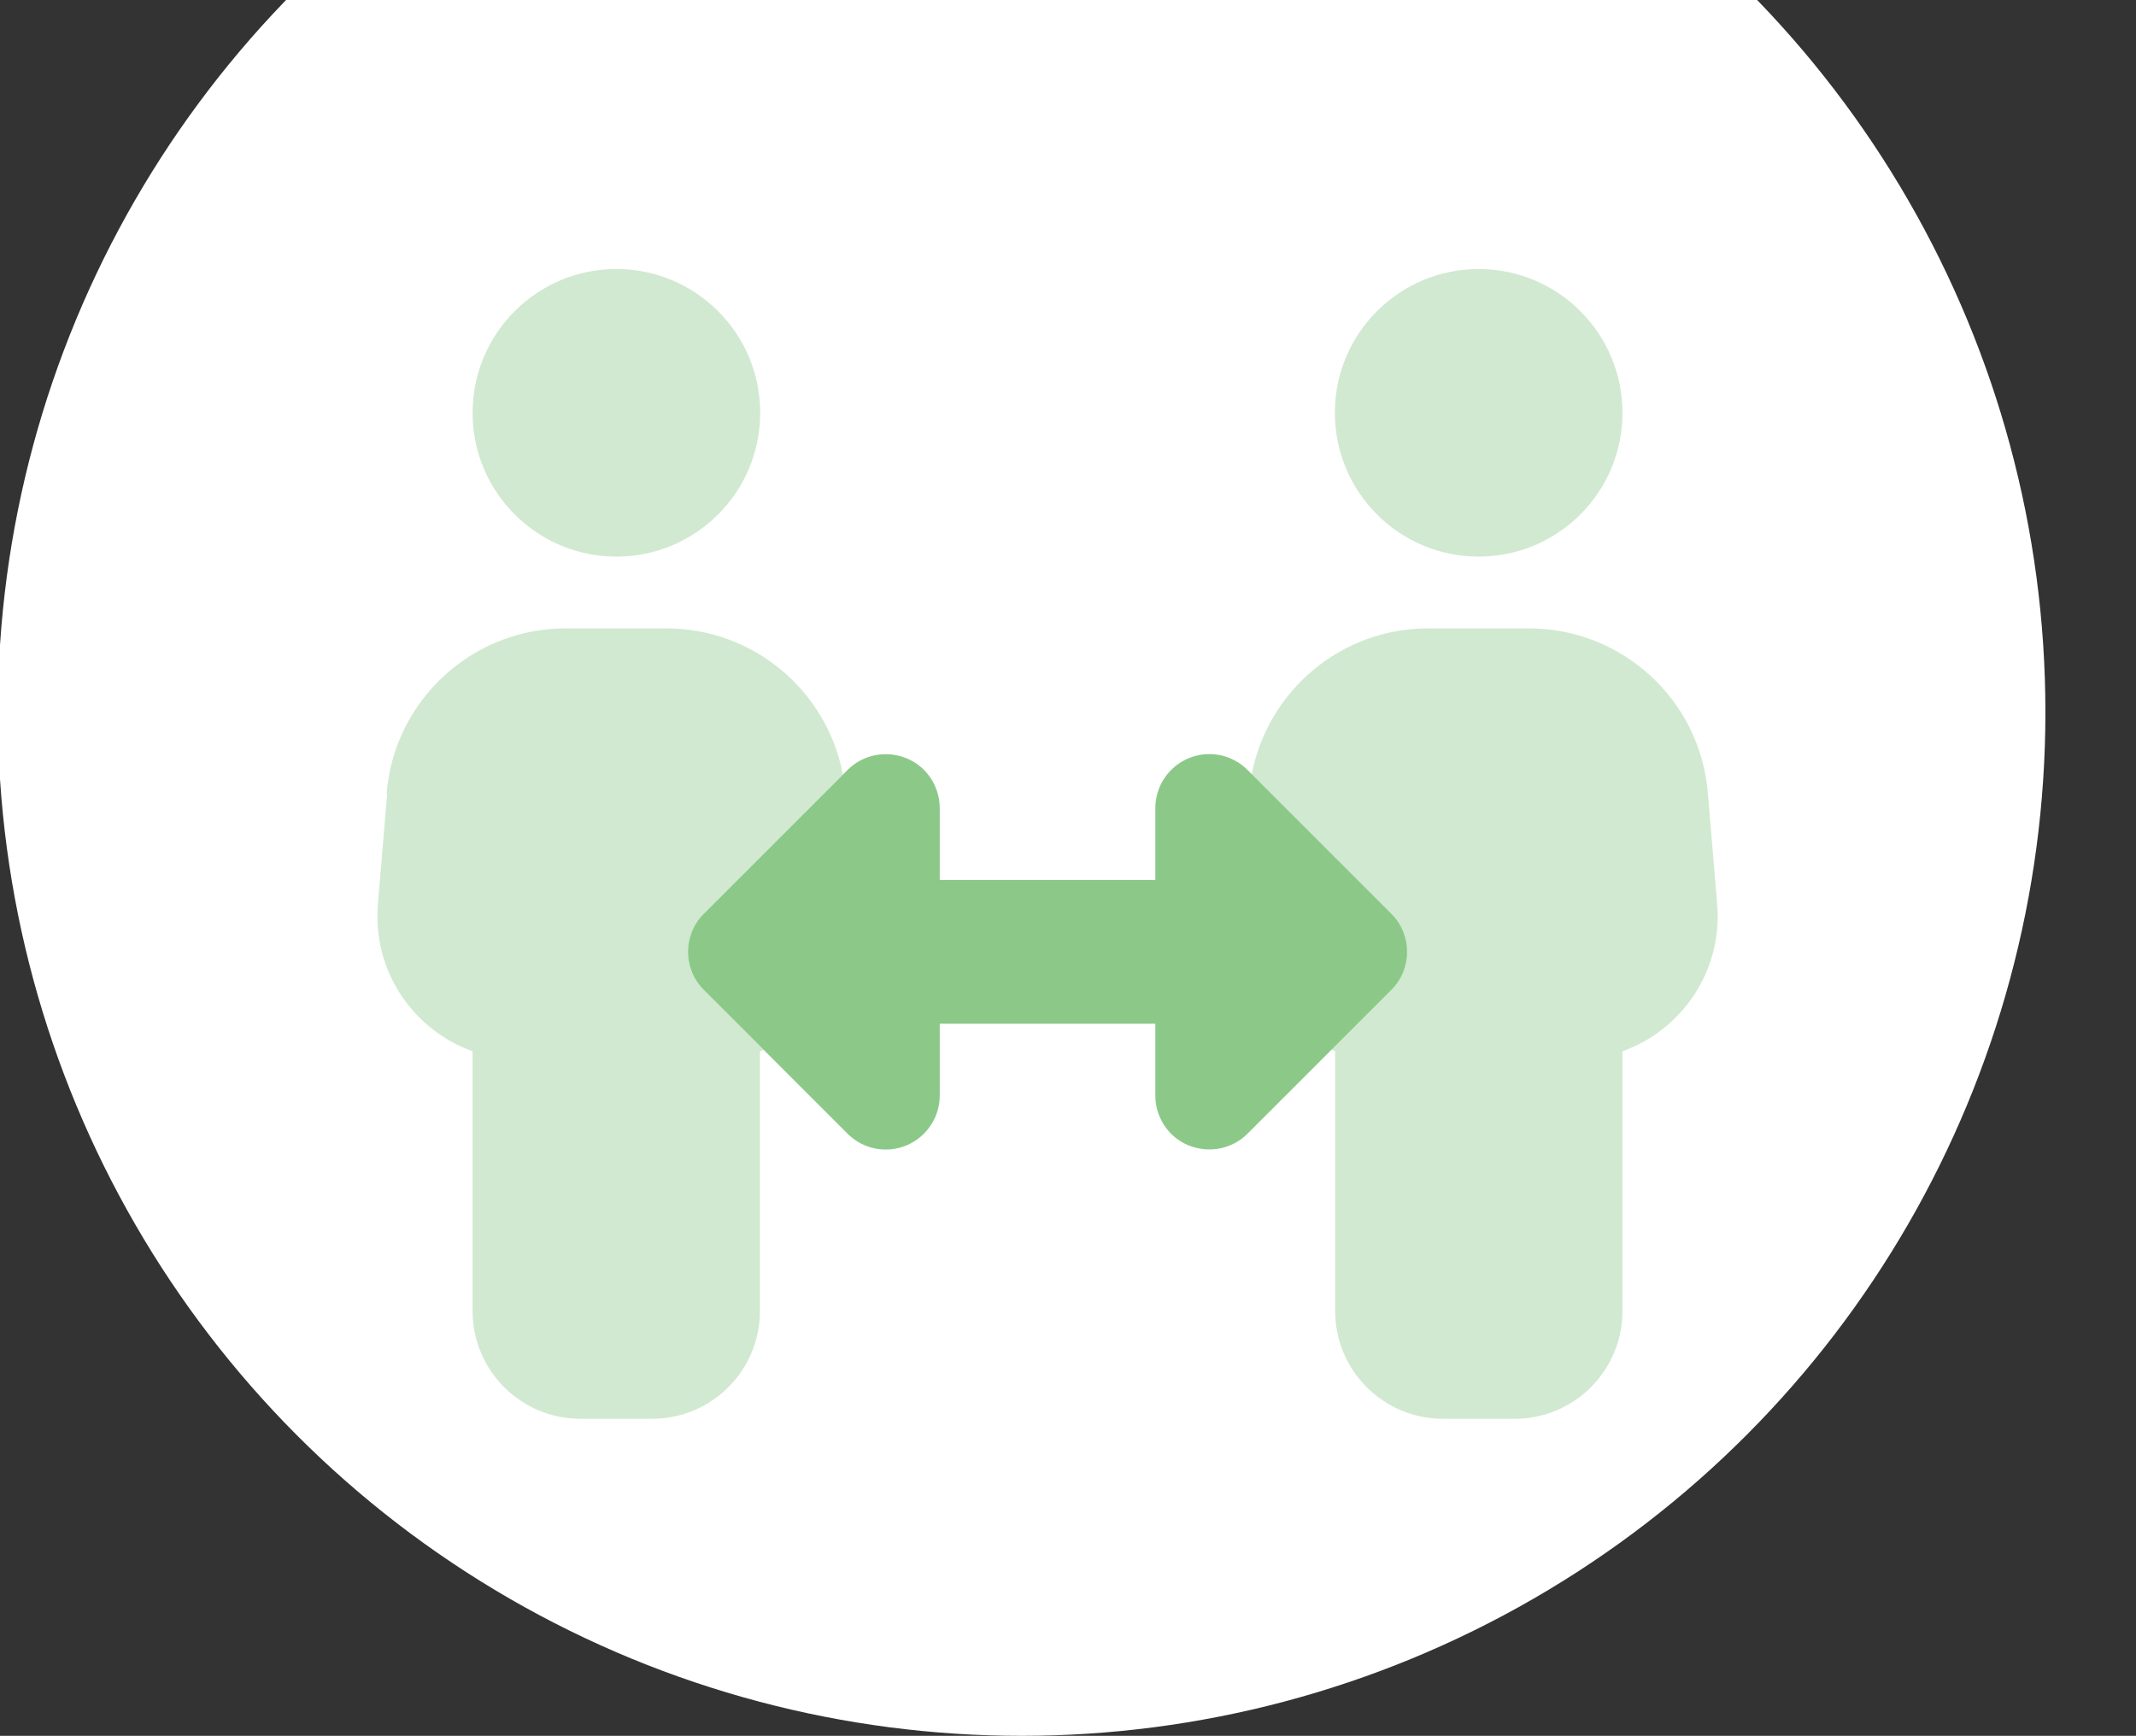
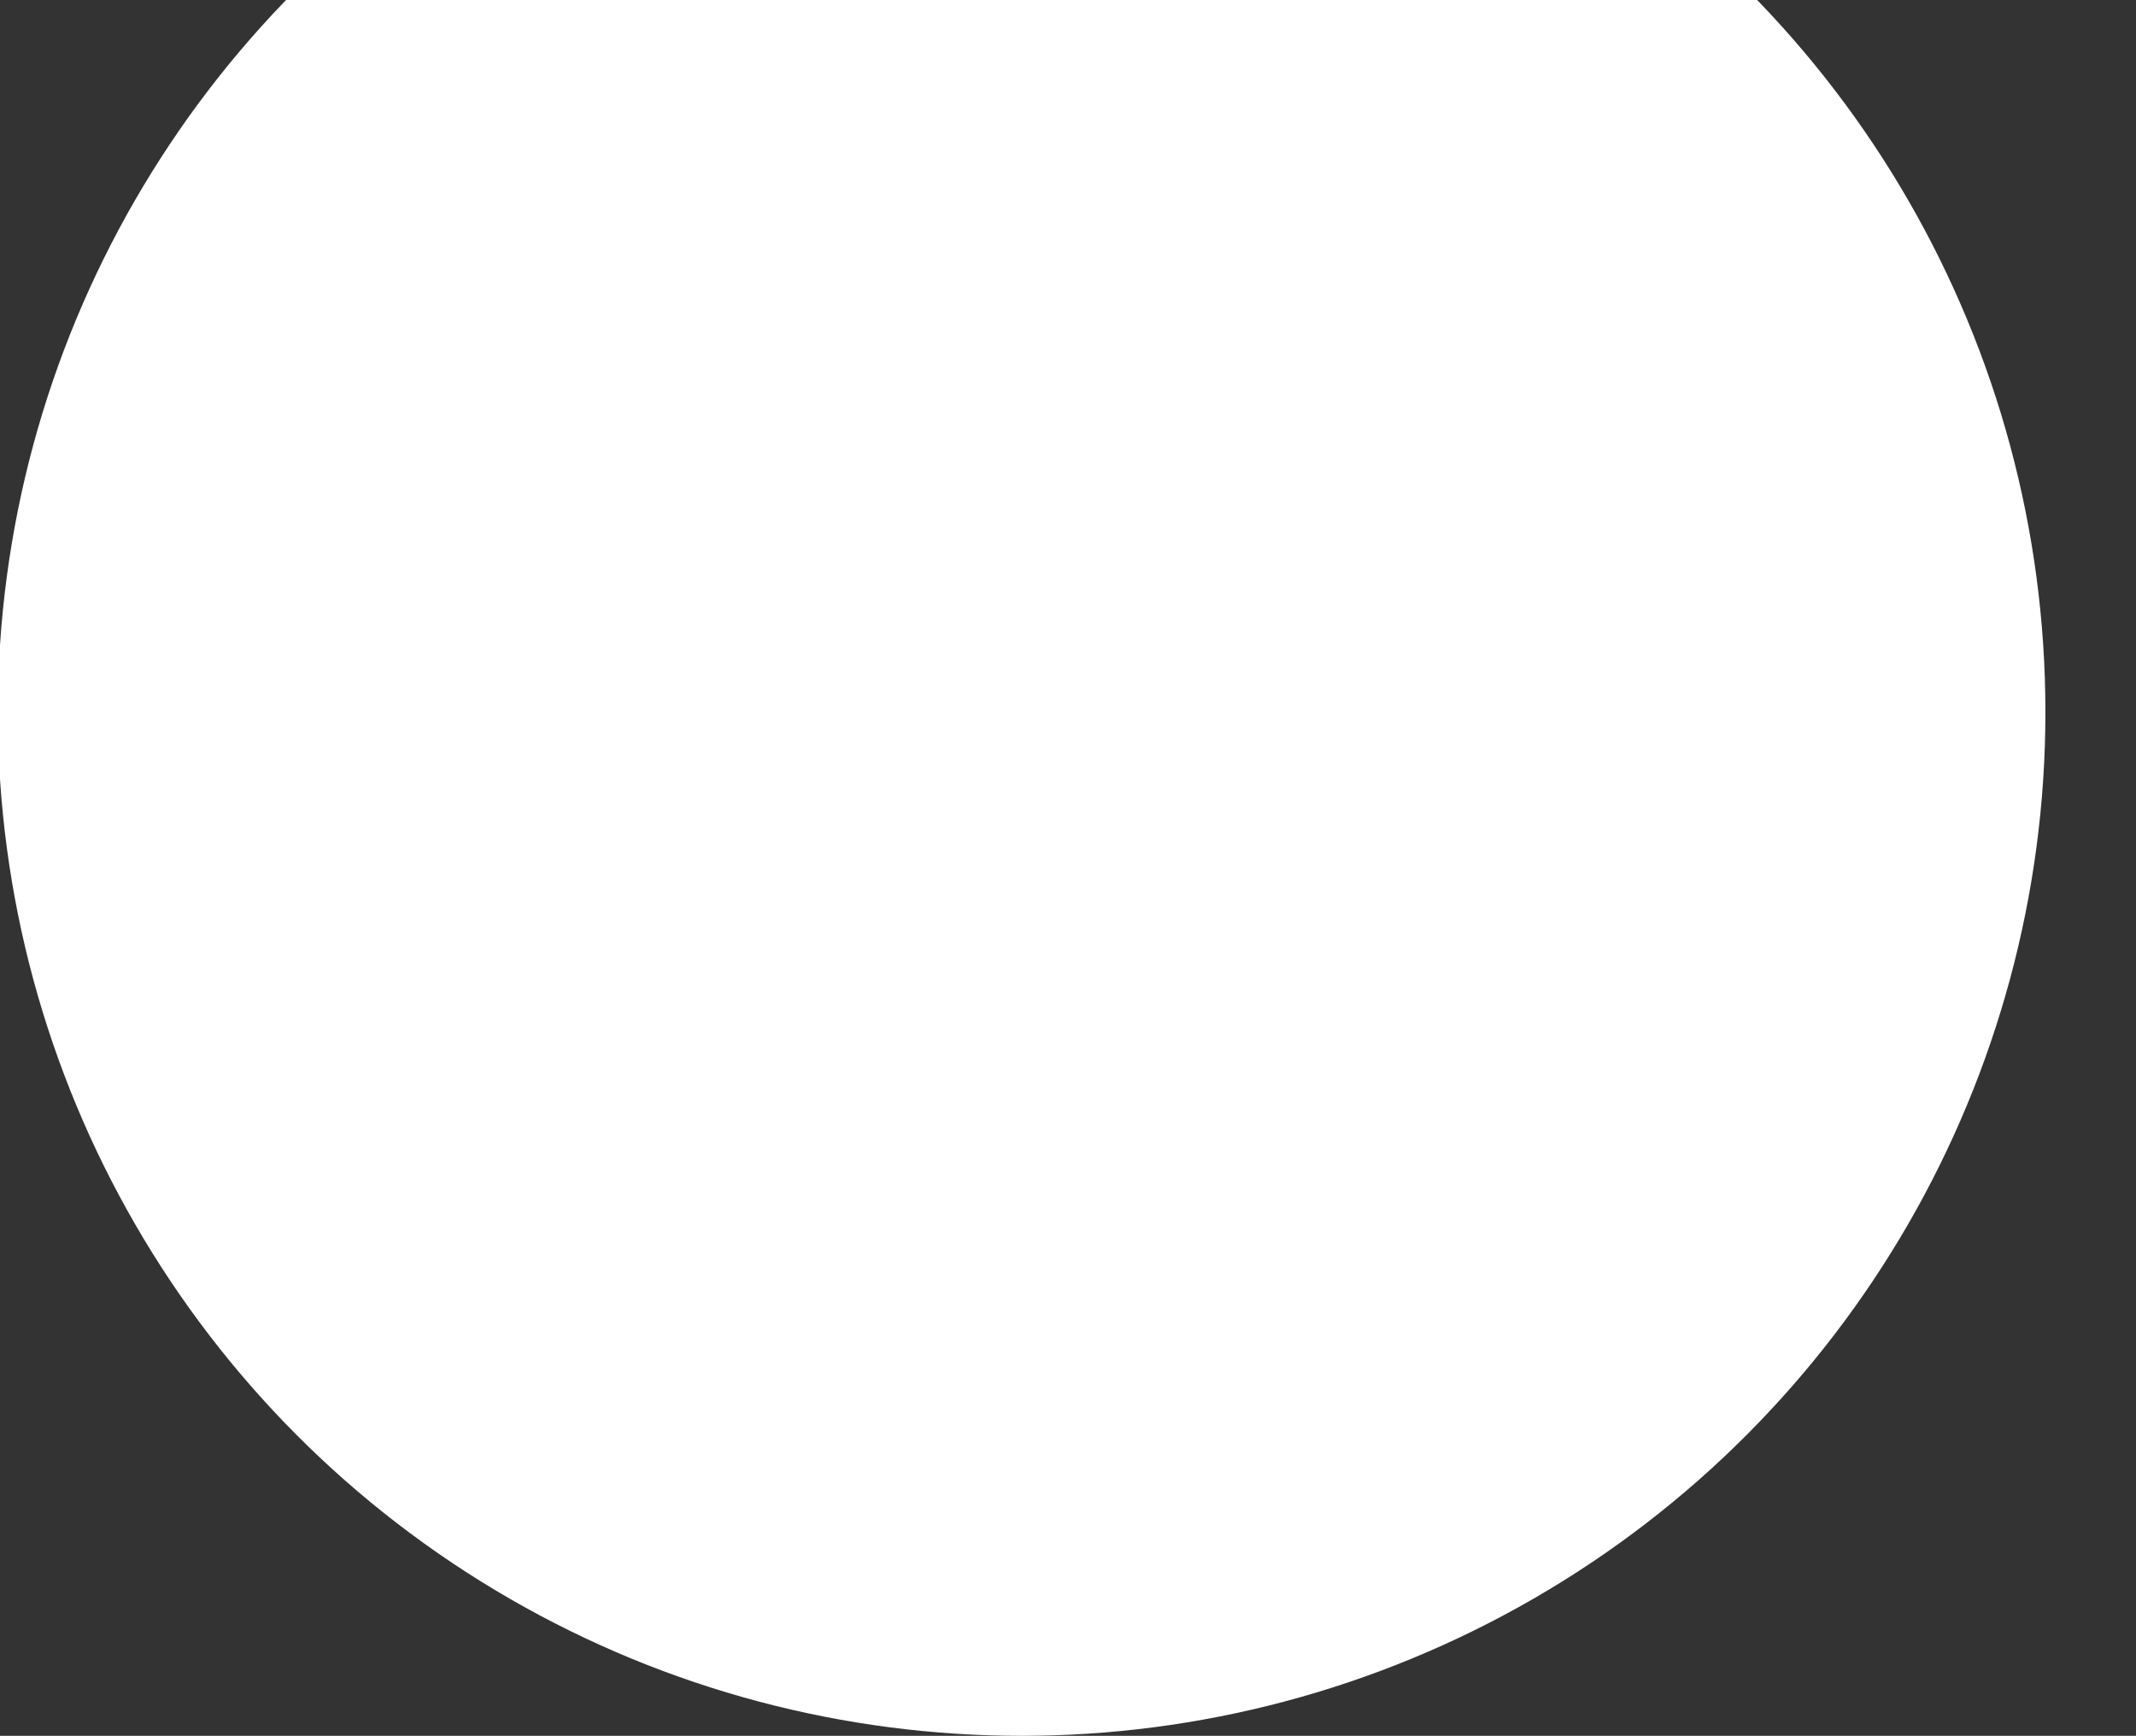
<svg xmlns="http://www.w3.org/2000/svg" id="Layer_1" data-name="Layer 1" viewBox="0 0 782.8 636.2">
  <rect x="0" y="0" width="782.8" height="636.2" fill="#333333" stroke="none" />
  <defs>
    <style>      .cls-1 {        isolation: isolate;        opacity: .4;      }      .cls-1, .cls-2 {        fill: #8cc989;      }      .cls-1, .cls-2, .cls-3 {        stroke-width: 0px;      }      .cls-3 {        fill: #fff;      }    </style>
  </defs>
  <circle class="cls-3" cx="374.4" cy="261" r="375.2" />
-   <path class="cls-1" d="M278.6,151.3c0-29.1-23.6-52.7-52.7-52.7s-52.7,23.6-52.7,52.7,23.6,52.7,52.7,52.7,52.7-23.6,52.7-52.7ZM141.9,290.7l-3.4,40.6c-2.1,24.5,12.9,46.2,34.7,54v95.2c0,21.8,17.7,39.5,39.5,39.5h26.3c21.8,0,39.5-17.7,39.5-39.5v-95.2c.5-.2.9-.3,1.4-.5l-22-22c-7.7-7.7-7.7-20.2,0-27.9l51-51c-5.8-30.8-32.8-53.6-64.7-53.6h-36.9c-34.2,0-62.8,26.3-65.6,60.4ZM487.9,384.7c.5.2.9.3,1.4.5v95.3c0,21.8,17.7,39.5,39.5,39.5h26.3c21.8,0,39.5-17.7,39.5-39.5v-95.2c21.8-7.8,36.8-29.5,34.7-54l-3.4-40.6c-2.8-34.2-31.4-60.4-65.6-60.4h-36.9c-31.9,0-58.8,22.8-64.7,53.6l51,51c7.7,7.7,7.7,20.2,0,27.9l-22,22h0ZM594.6,151.3c0-29.1-23.6-52.7-52.7-52.7s-52.7,23.6-52.7,52.7,23.6,52.7,52.7,52.7,52.7-23.6,52.7-52.7Z" />
-   <path class="cls-2" d="M332.2,277.9c7.4,3,12.2,10.3,12.2,18.3v26.3h79v-26.3c0-8,4.8-15.2,12.2-18.3s15.9-1.4,21.6,4.3l52.7,52.7c7.7,7.7,7.7,20.2,0,27.9l-52.7,52.7c-5.7,5.7-14.2,7.3-21.6,4.3s-12.2-10.3-12.2-18.3v-26.3h-79v26.3c0,8-4.8,15.2-12.2,18.3s-15.9,1.4-21.6-4.3l-52.7-52.7c-7.7-7.7-7.7-20.2,0-27.9l52.7-52.7c5.7-5.7,14.2-7.3,21.6-4.3h0Z" />
</svg>